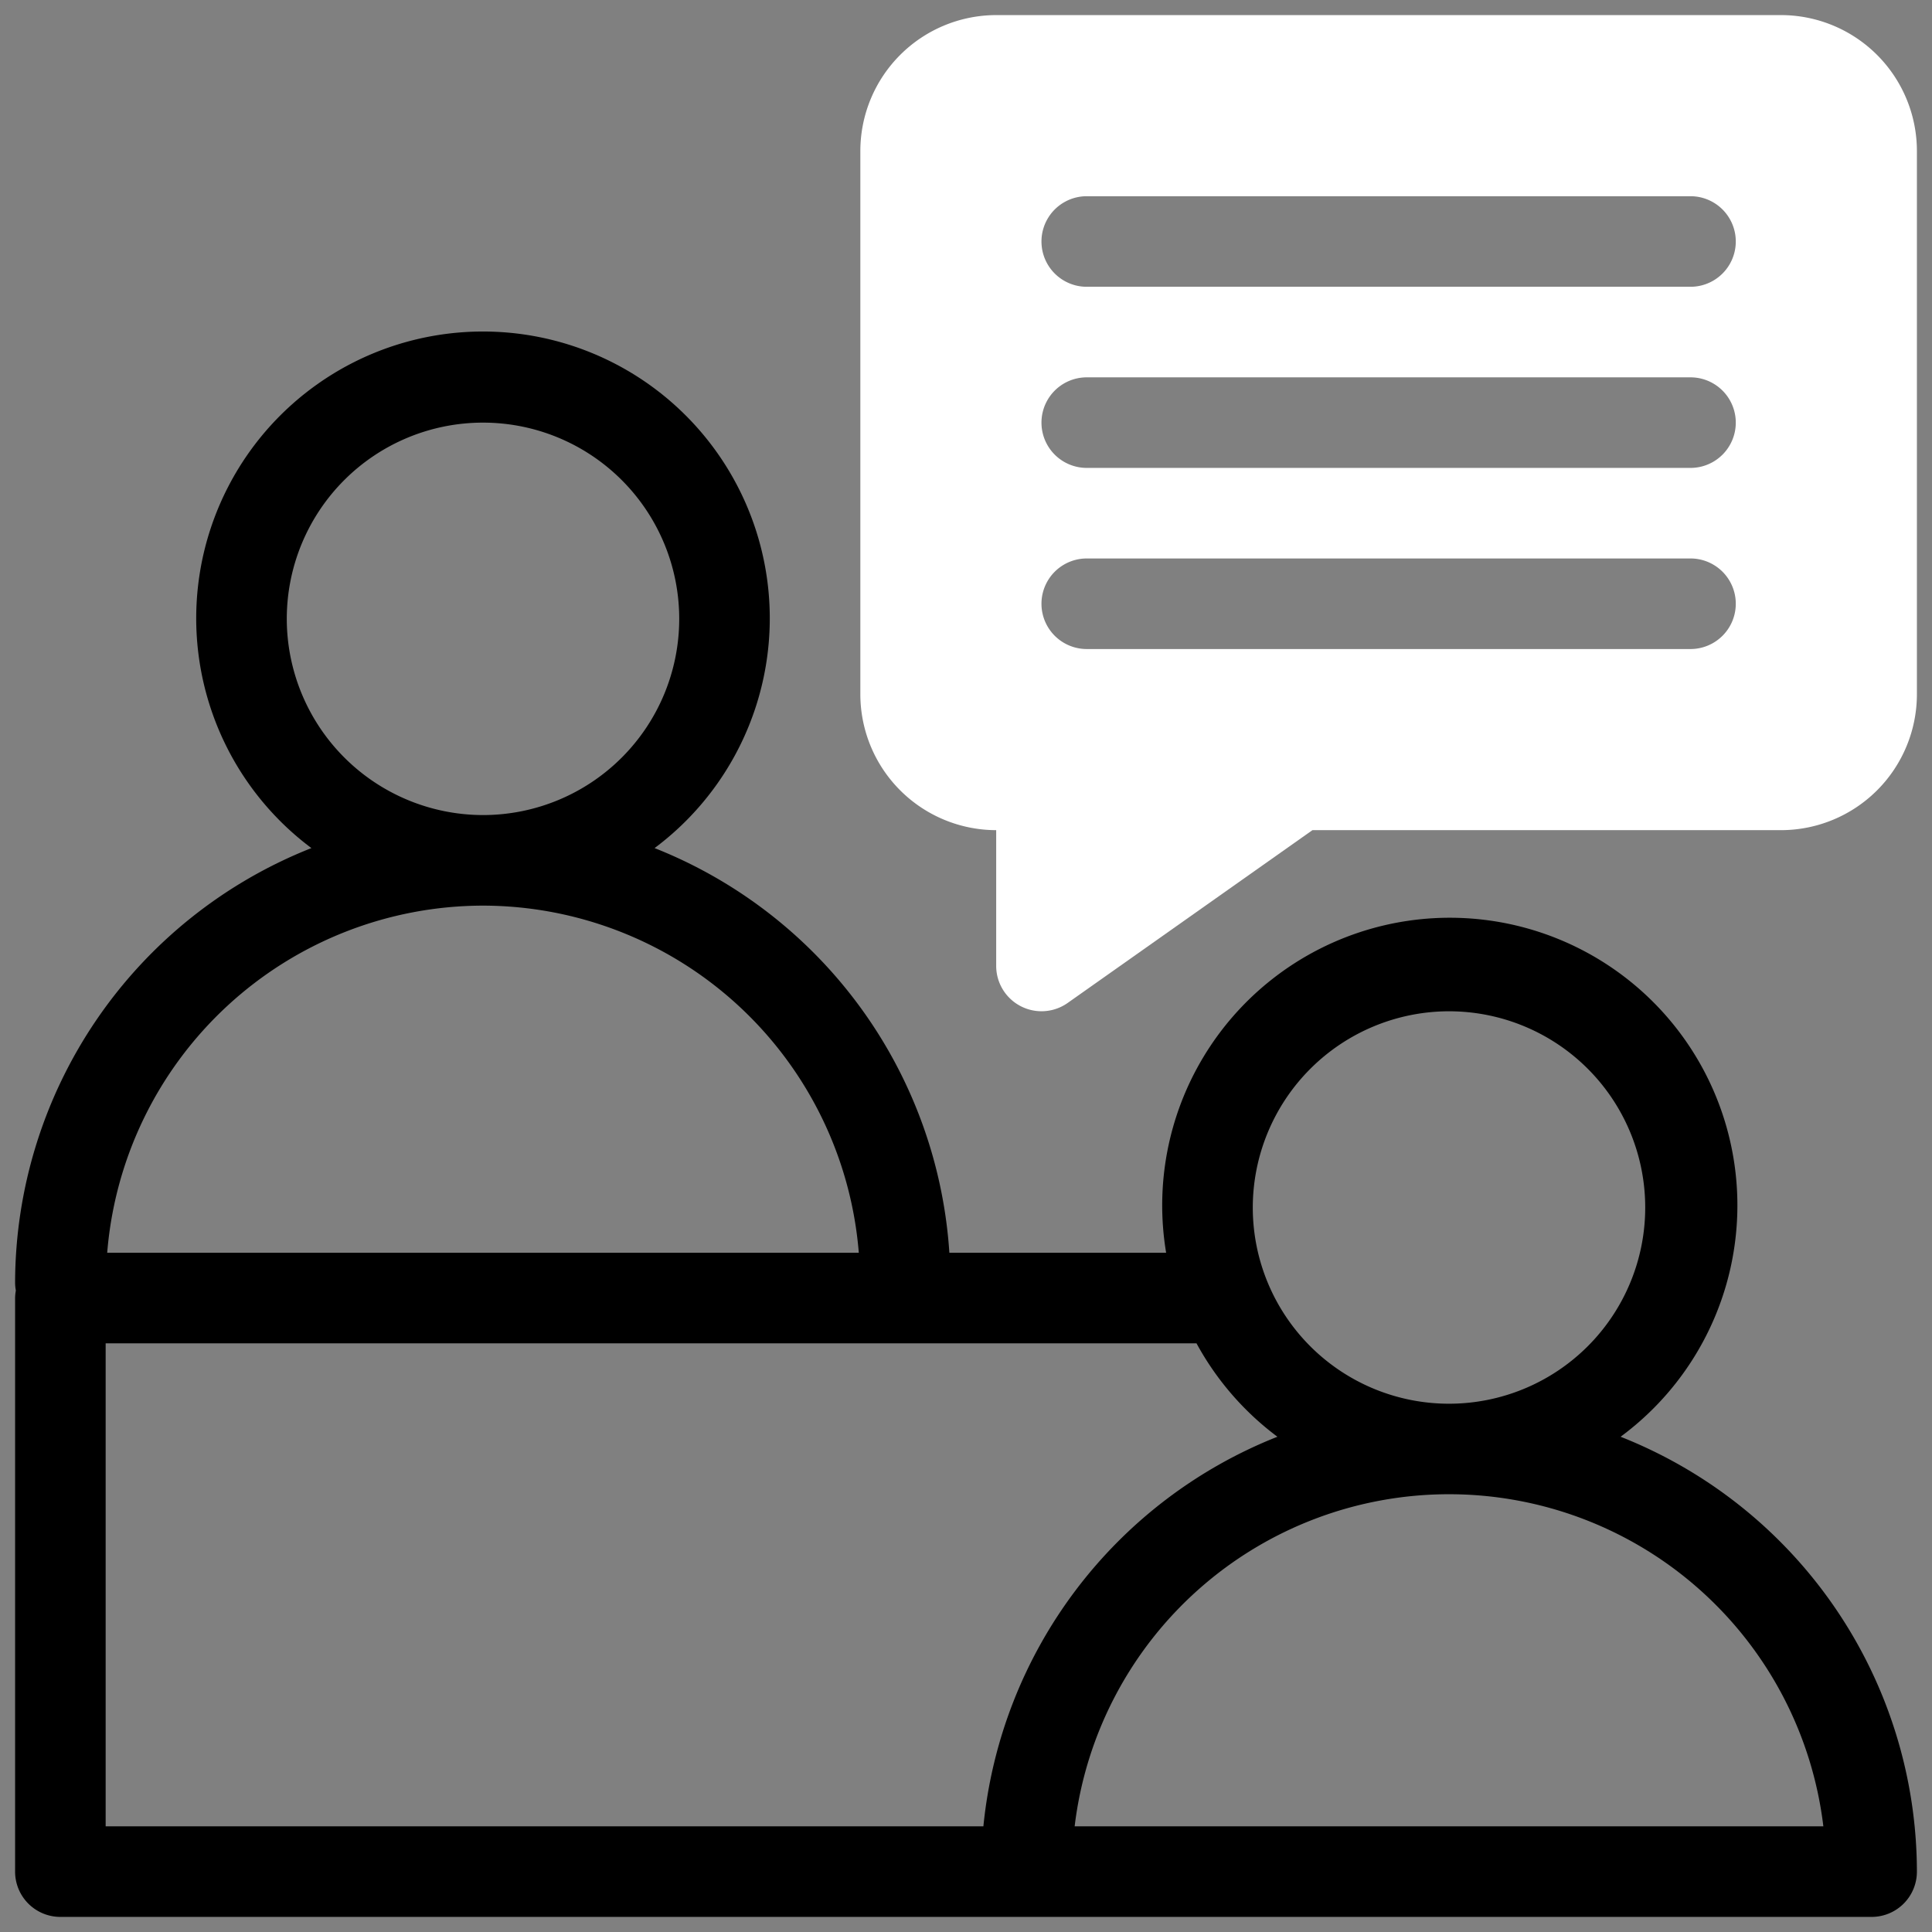
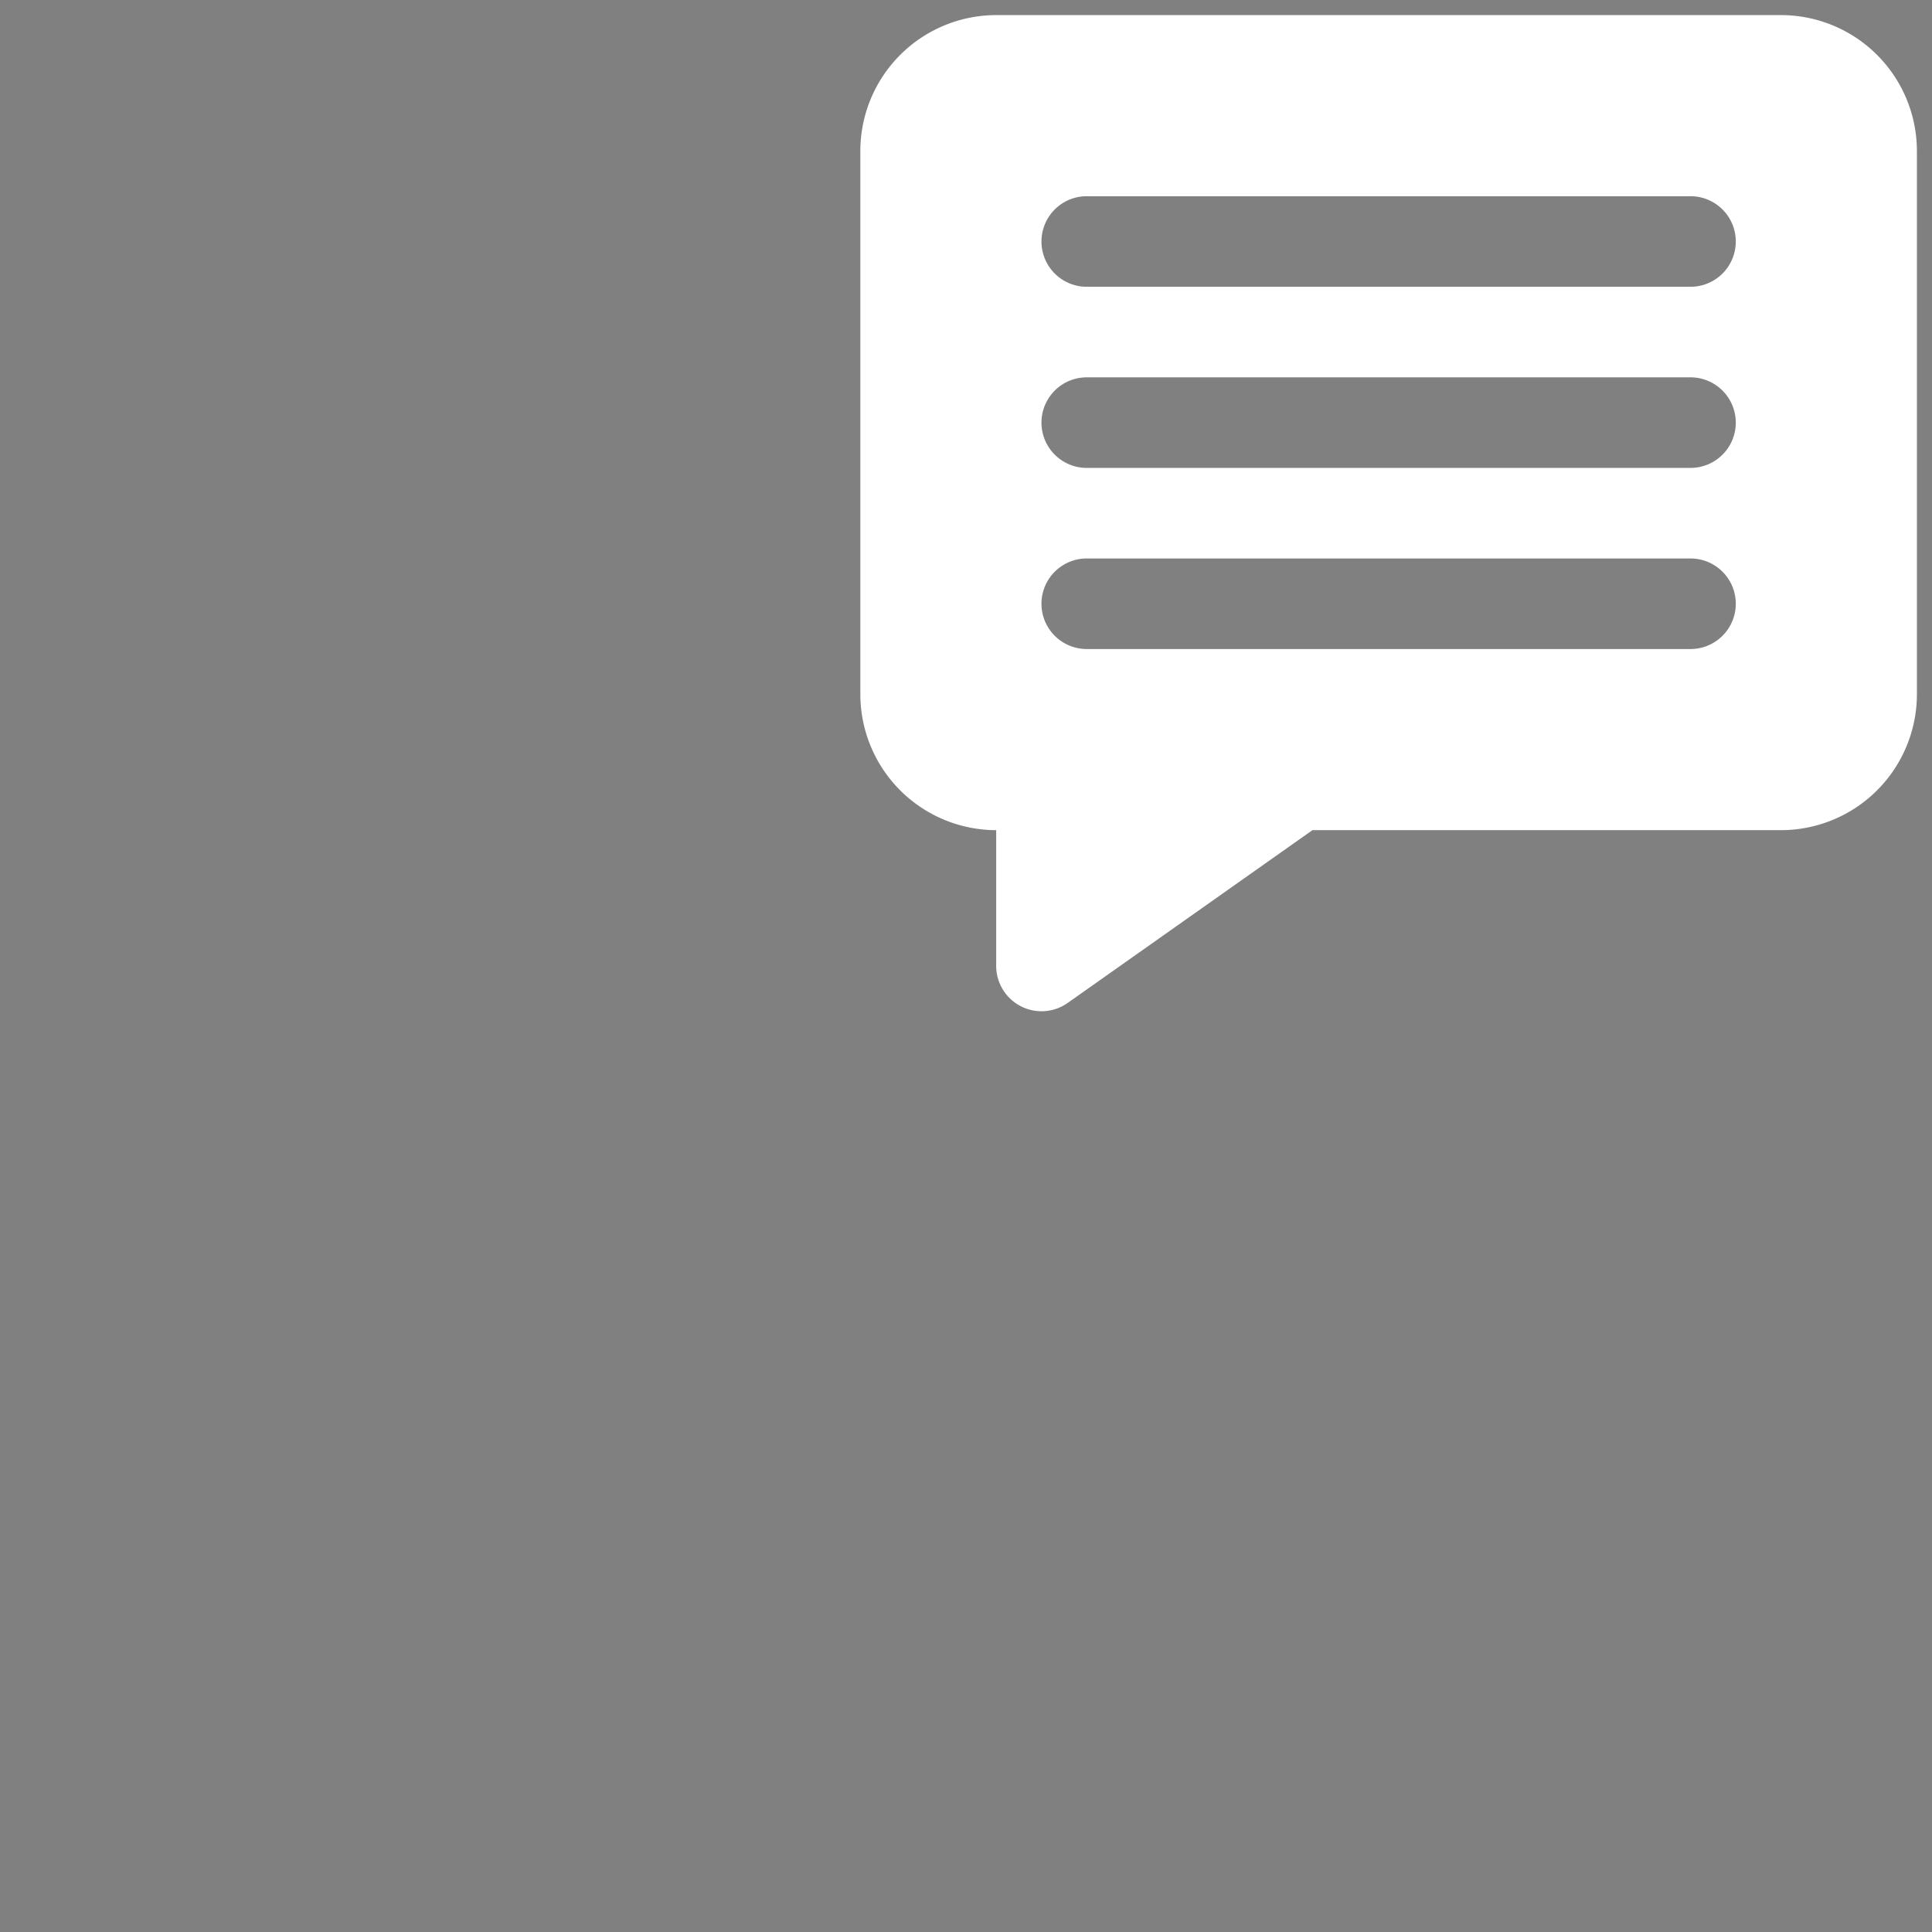
<svg xmlns="http://www.w3.org/2000/svg" id="Icon" width="512" height="512" viewBox="0 0 64 64">
  <rect x="0" y="0" width="64" height="64" fill="#808080" stroke="none" />
-   <path d="M53.684,47.594A9.527,9.527,0,1,0,38.63,41.5H31.449A15.51,15.51,0,0,0,21.684,28.094a9.5,9.5,0,1,0-11.368,0A15.514,15.514,0,0,0,.5,42.5a1.493,1.493,0,0,0,.025.25A1.493,1.493,0,0,0,.5,43V62A1.5,1.5,0,0,0,2,63.5H62A1.5,1.5,0,0,0,63.5,62,15.514,15.514,0,0,0,53.684,47.594ZM60.401,60.5H35.599a12.49,12.49,0,0,1,24.802,0ZM48,33.5A6.5,6.5,0,1,1,41.5,40,6.508,6.508,0,0,1,48,33.5ZM9.5,20.5A6.5,6.5,0,1,1,16,27,6.508,6.508,0,0,1,9.5,20.5ZM16,30A12.509,12.509,0,0,1,28.449,41.5H3.551A12.509,12.509,0,0,1,16,30ZM3.5,44.5H39.636a9.558,9.558,0,0,0,2.68,3.094A15.525,15.525,0,0,0,32.576,60.5H3.5Z" />
  <path d="M59,.5H33A4.505,4.505,0,0,0,28.5,5V23A4.505,4.505,0,0,0,33,27.5V32a1.502,1.502,0,0,0,2.365,1.226L43.476,27.5H59A4.505,4.505,0,0,0,63.5,23V5A4.505,4.505,0,0,0,59,.5Zm-3,21H36a1.5,1.5,0,0,1,0-3H56a1.5,1.5,0,0,1,0,3Zm0-6H36a1.5,1.5,0,0,1,0-3H56a1.5,1.5,0,0,1,0,3Zm0-6H36a1.5,1.5,0,0,1,0-3H56a1.5,1.5,0,0,1,0,3Z" style="fill:#ffffff" />
</svg>